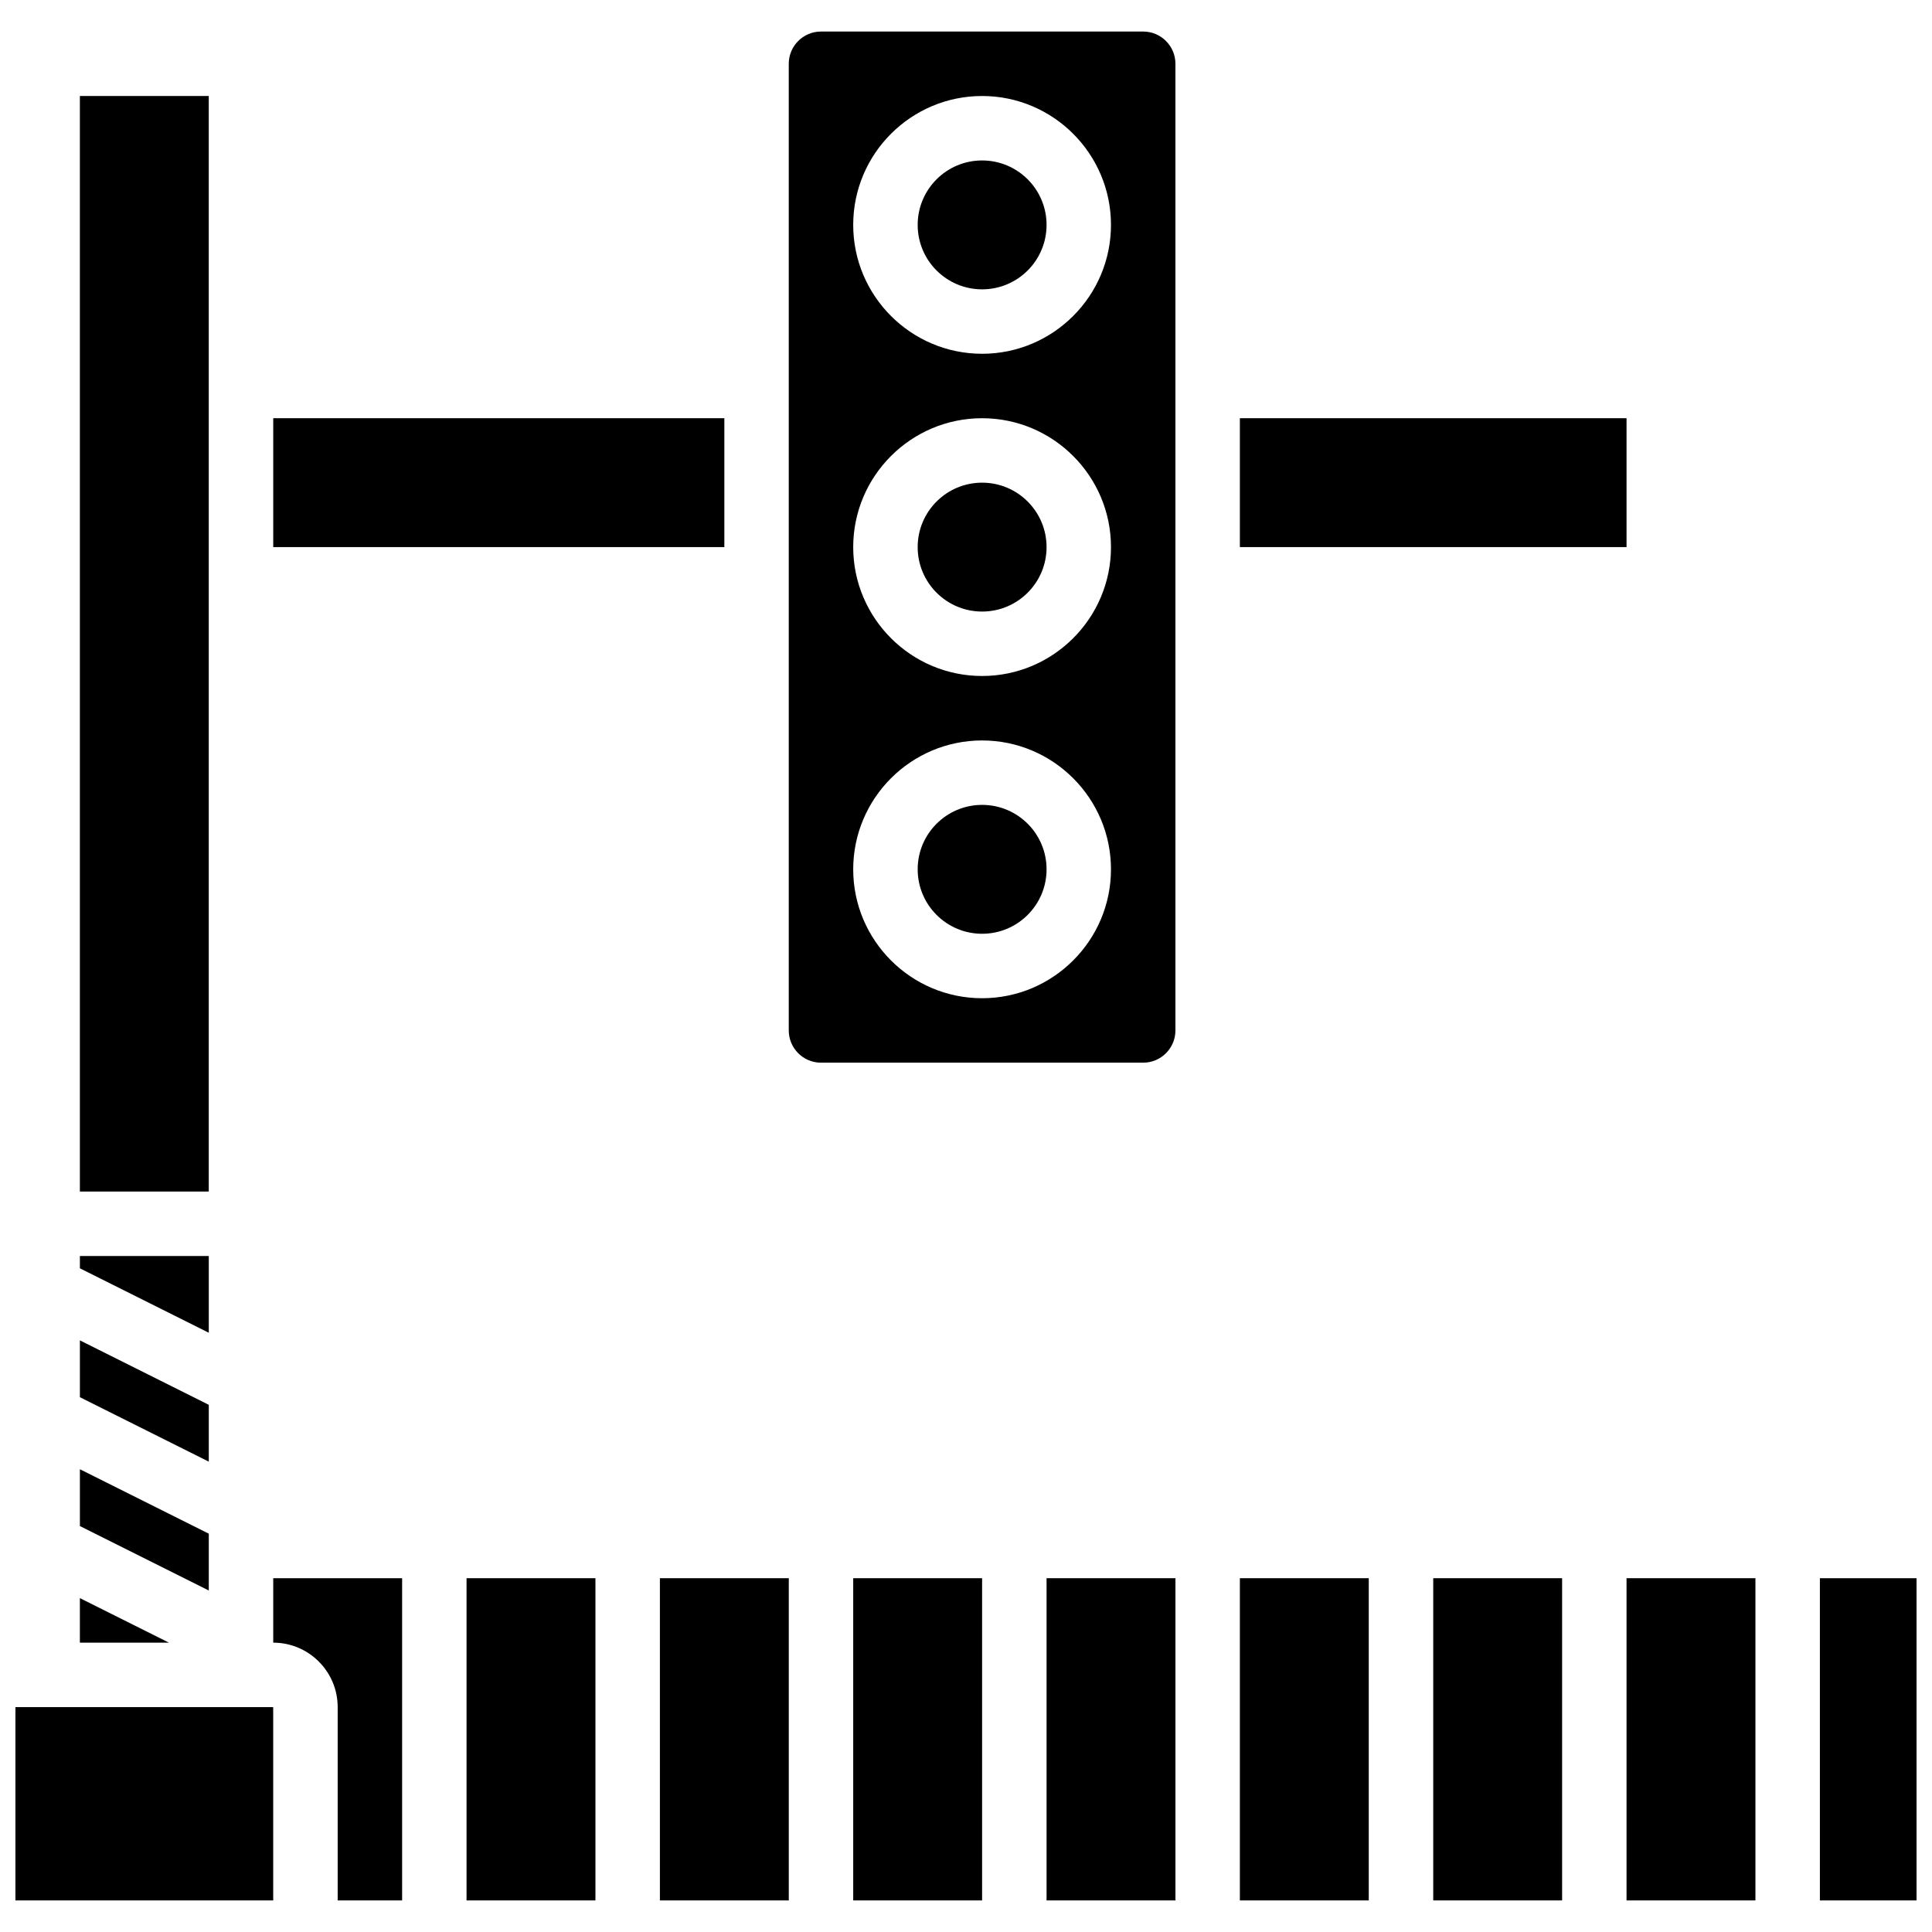
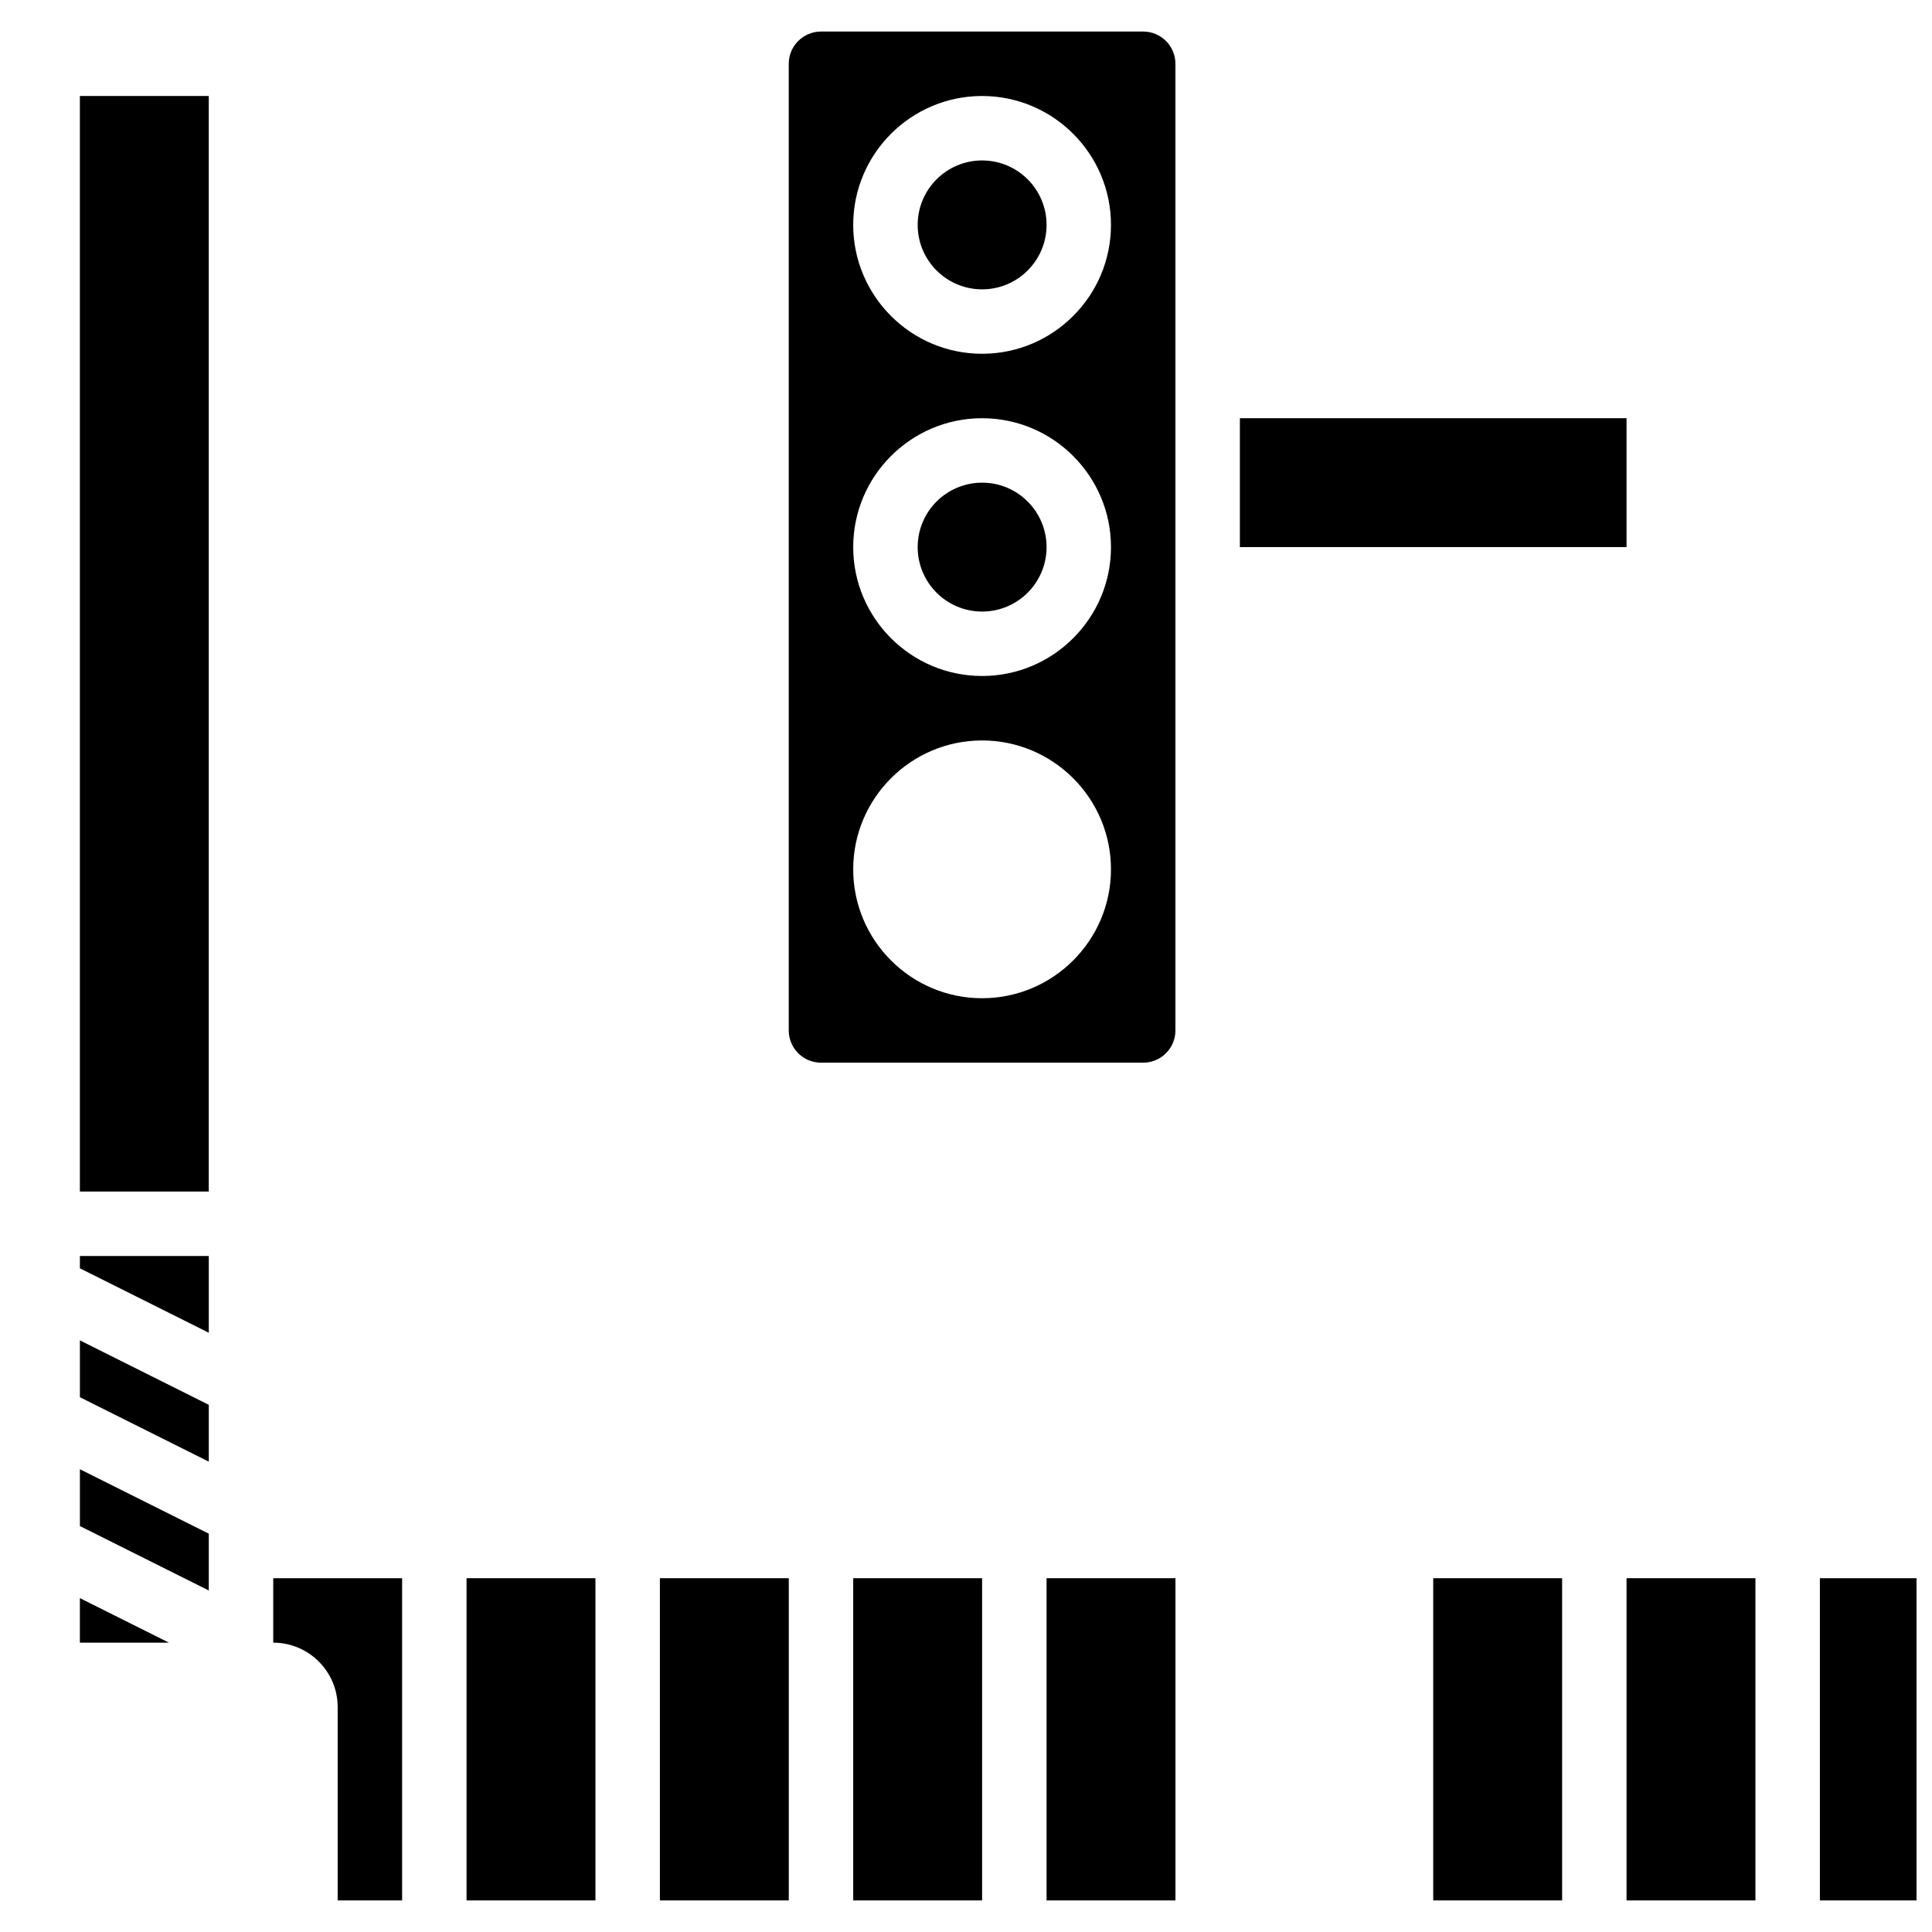
<svg xmlns="http://www.w3.org/2000/svg" width="800px" height="800px" version="1.1" viewBox="144 144 512 512">
  <defs>
    <clipPath id="b">
-       <path d="m148.09 596h68.906v52h-68.906z" />
-     </clipPath>
+       </clipPath>
    <clipPath id="a">
      <path d="m626 562h25.902v86h-25.902z" />
    </clipPath>
  </defs>
  <path d="m370.11 562.24h34.156v85.391h-34.156z" />
  <g clip-path="url(#b)">
    <path d="m148.09 596.4h68.312v51.234h-68.312z" />
  </g>
  <path d="m216.41 579.32c9.418 0 17.078 7.66 17.078 17.078v51.234h17.078v-85.391h-34.156z" />
  <path d="m267.64 562.24h34.156v85.391h-34.156z" />
  <path d="m318.88 562.24h34.156v85.391h-34.156z" />
  <path d="m165.17 567.52v11.801h23.602z" />
  <path d="m199.33 550.44-34.156-17.078v15.062l34.156 17.078z" />
-   <path d="m216.41 254.83h119.55v34.156h-119.55z" />
  <path d="m472.58 254.83h102.47v34.156h-102.47z" />
  <path d="m165.17 169.44h34.156v290.33h-34.156z" />
  <path d="m199.33 476.85h-34.156v3.262l34.156 17.078z" />
  <path d="m199.33 516.29-34.156-17.078v15.062l34.156 17.078z" />
  <path d="m523.82 562.24h34.156v85.391h-34.156z" />
-   <path d="m472.58 562.24h34.156v85.391h-34.156z" />
  <path d="m575.05 562.24h34.156v85.391h-34.156z" />
  <g clip-path="url(#a)">
    <path d="m626.29 562.24h25.617v85.391h-25.617z" />
  </g>
  <path d="m446.96 152.36h-85.391c-4.707 0-8.539 3.832-8.539 8.539v256.18c0 4.707 3.832 8.539 8.539 8.539h85.391c4.707 0 8.539-3.832 8.539-8.539v-256.18c0-4.707-3.832-8.539-8.539-8.539zm-42.695 256.18c-18.836 0-34.156-15.324-34.156-34.156 0-18.836 15.324-34.156 34.156-34.156 18.836 0 34.156 15.324 34.156 34.156 0 18.832-15.324 34.156-34.156 34.156zm0-85.395c-18.836 0-34.156-15.324-34.156-34.156 0-18.836 15.324-34.156 34.156-34.156 18.836 0 34.156 15.324 34.156 34.156 0 18.836-15.324 34.156-34.156 34.156zm0-85.391c-18.836 0-34.156-15.324-34.156-34.156 0-18.836 15.324-34.156 34.156-34.156 18.836 0 34.156 15.324 34.156 34.156 0 18.836-15.324 34.156-34.156 34.156z" />
  <path d="m421.35 562.24h34.156v85.391h-34.156z" />
-   <path d="m421.35 374.38c0 9.43-7.648 17.078-17.078 17.078-9.434 0-17.078-7.648-17.078-17.078 0-9.434 7.644-17.078 17.078-17.078 9.43 0 17.078 7.644 17.078 17.078" />
  <path d="m421.35 288.99c0 9.434-7.648 17.078-17.078 17.078-9.434 0-17.078-7.644-17.078-17.078 0-9.43 7.644-17.078 17.078-17.078 9.43 0 17.078 7.648 17.078 17.078" />
  <path d="m421.35 203.6c0 9.434-7.648 17.078-17.078 17.078-9.434 0-17.078-7.644-17.078-17.078 0-9.43 7.644-17.078 17.078-17.078 9.43 0 17.078 7.648 17.078 17.078" />
</svg>